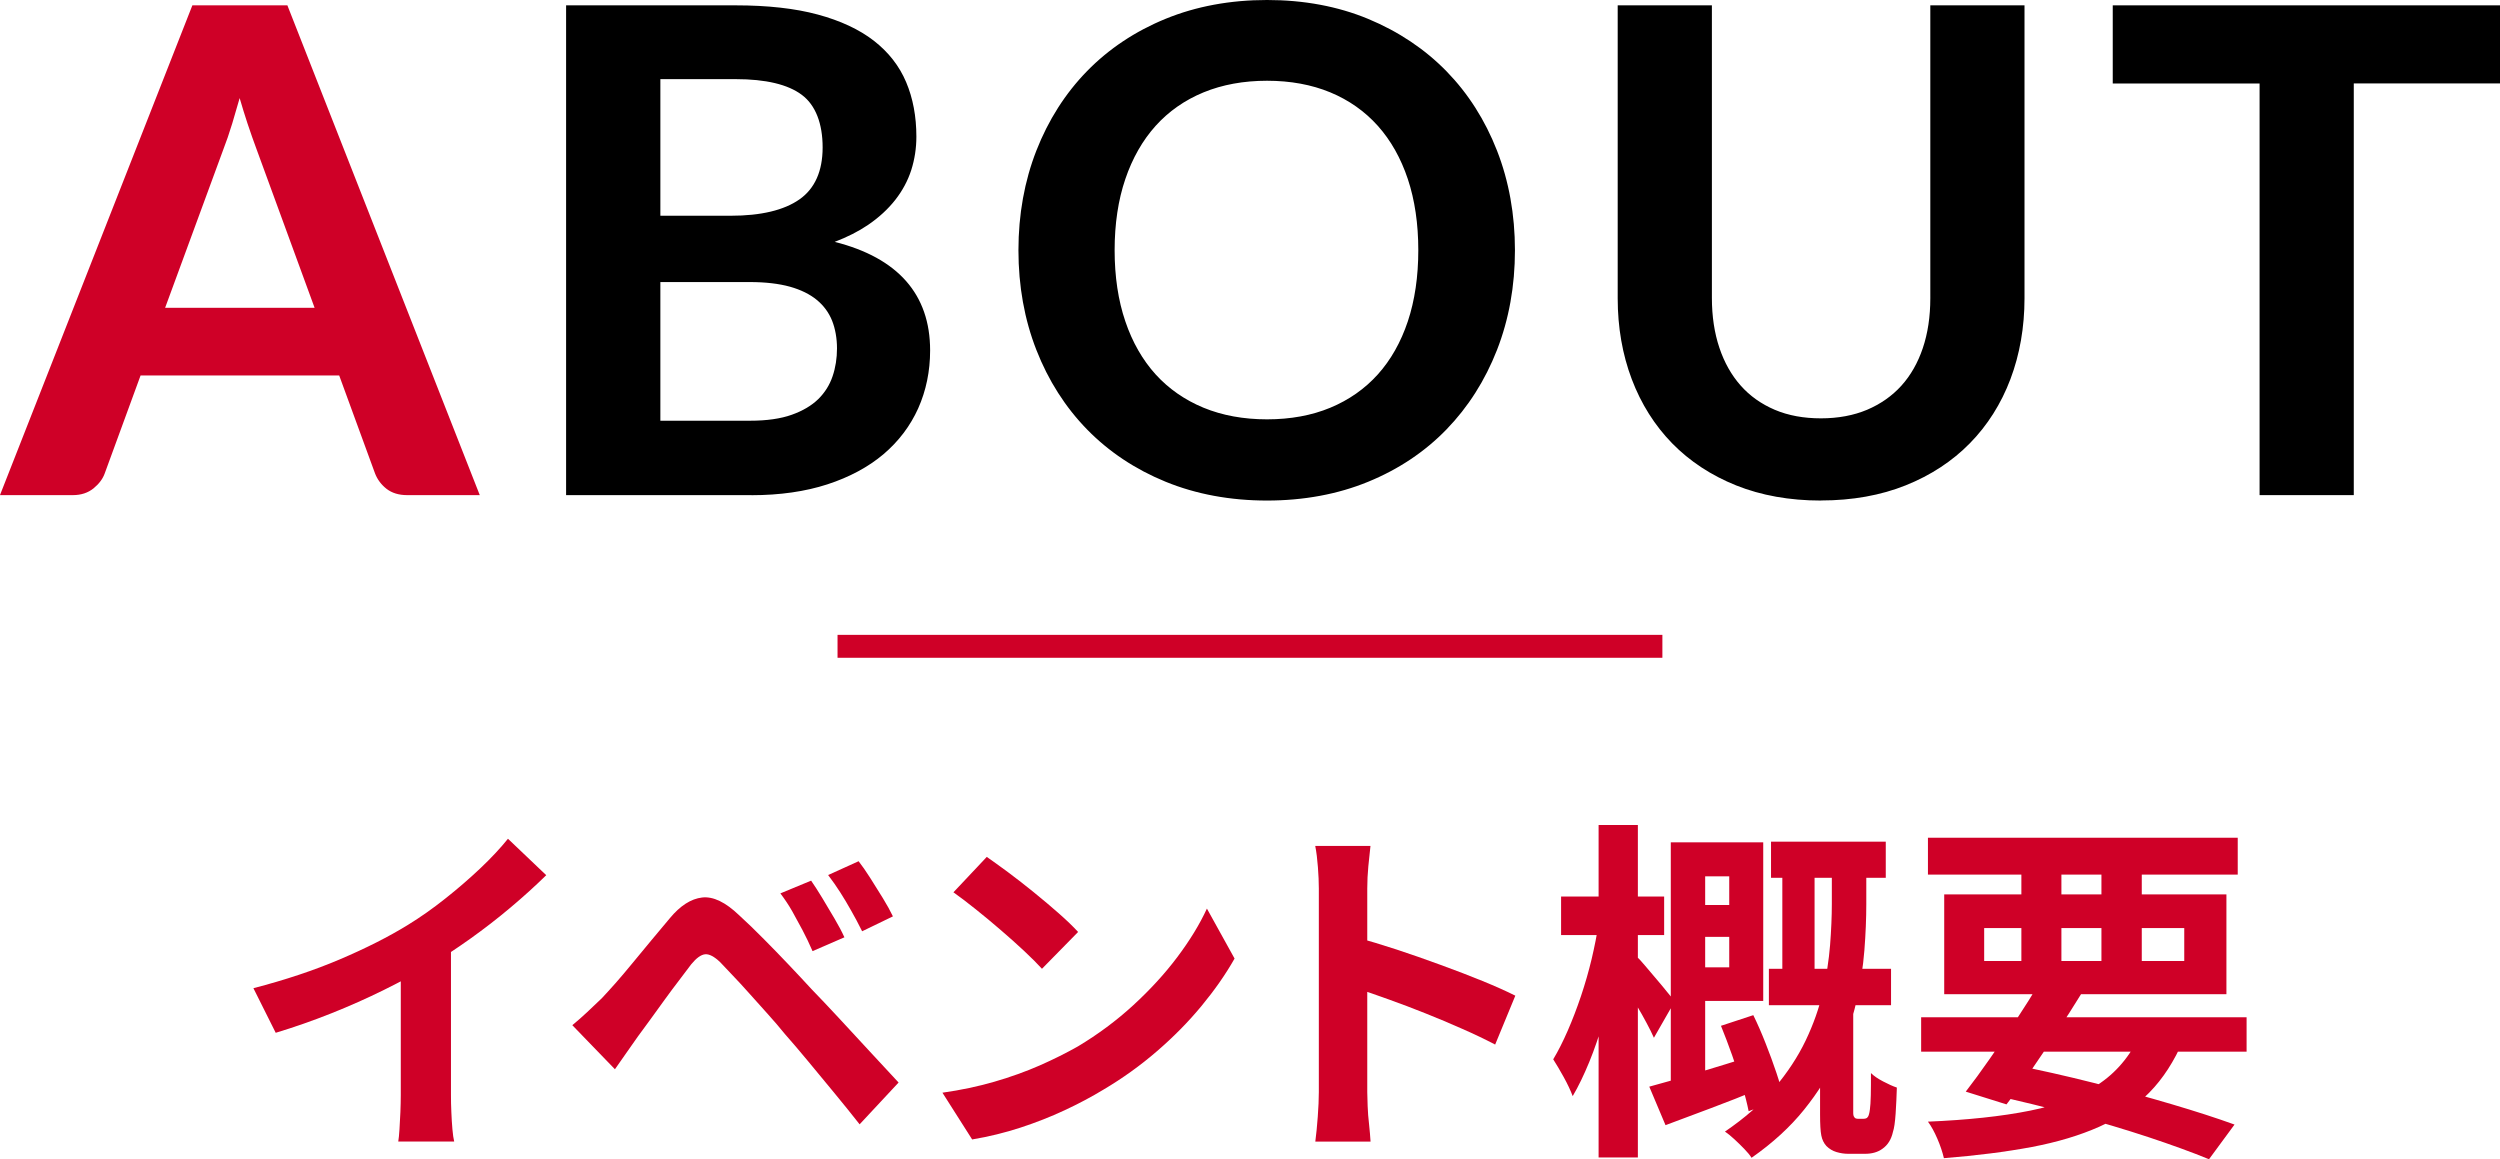
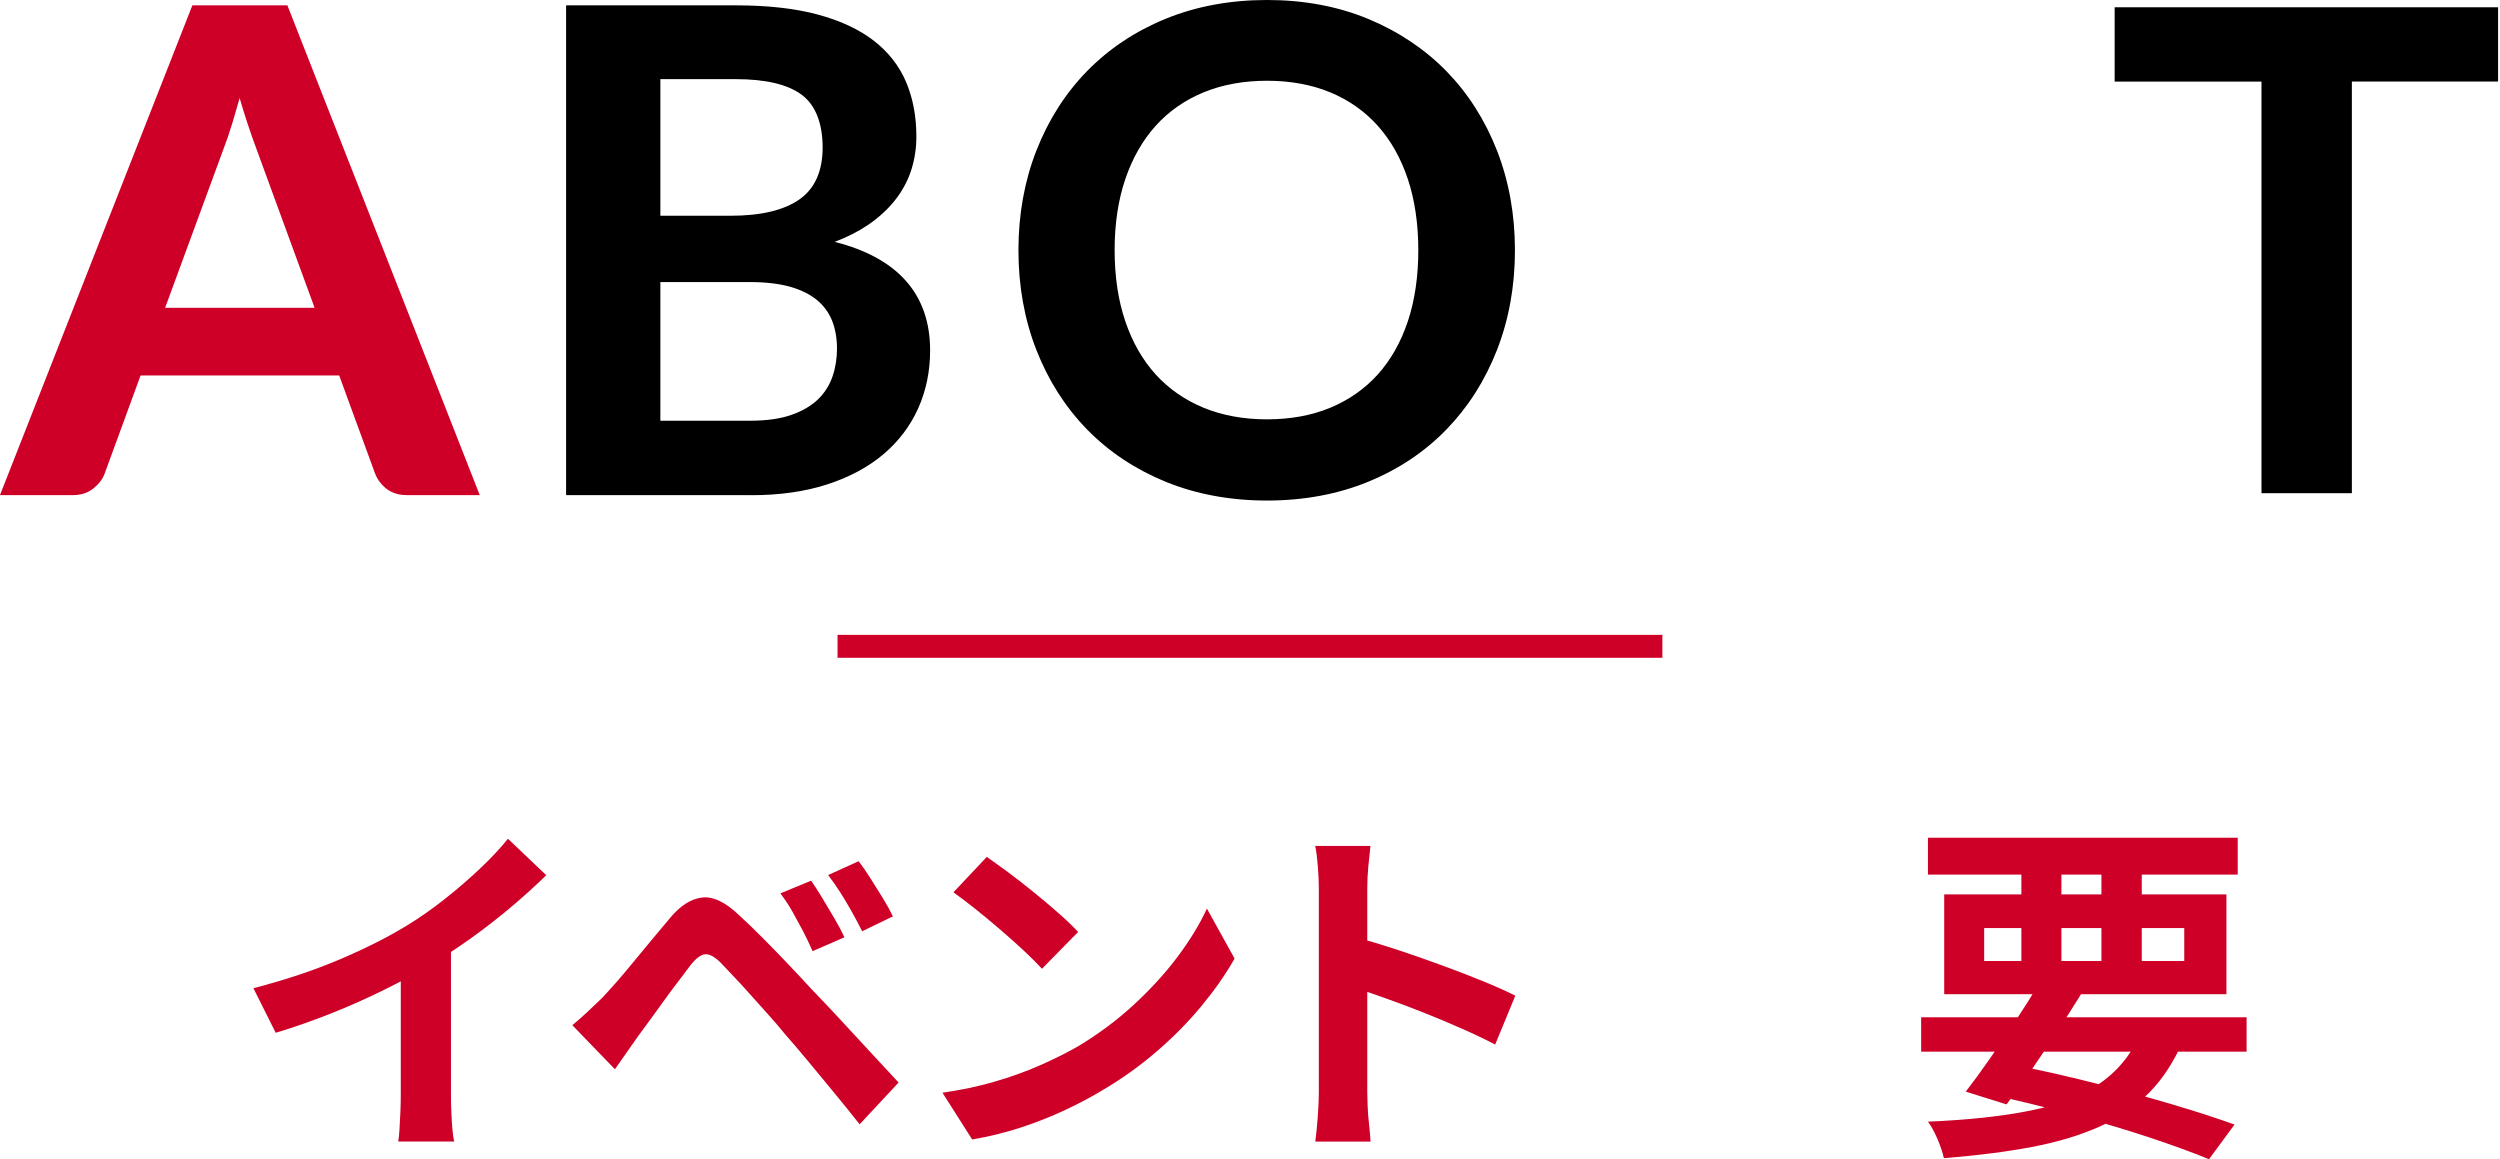
<svg xmlns="http://www.w3.org/2000/svg" id="_レイヤー_1" data-name="レイヤー 1" viewBox="0 0 327.24 151.74">
  <defs>
    <style>
      .cls-1 {
        stroke: #cf0027;
        stroke-miterlimit: 10;
        stroke-width: 3px;
      }

      .cls-1, .cls-2 {
        fill: #cf0027;
      }
    </style>
  </defs>
  <g>
    <g>
      <path class="cls-2" d="M62.44,64.56h-9.15c-1.03,0-1.87-.26-2.53-.77-.66-.51-1.14-1.15-1.43-1.91l-4.75-12.98h-26.35l-4.75,12.98c-.24.67-.7,1.29-1.39,1.85-.69.56-1.53.84-2.53.84H.37L25.35.95h12.1l24.99,63.61ZM21.26,40.54h20.28l-7.74-21.16c-.35-.94-.74-2.05-1.17-3.32-.43-1.28-.84-2.66-1.25-4.16-.41,1.5-.81,2.89-1.21,4.18-.4,1.29-.78,2.42-1.17,3.39l-7.74,21.07Z" />
      <path class="cls-2" d="M62.8,64.81h-9.52c-1.08,0-1.98-.28-2.68-.82-.69-.54-1.2-1.22-1.51-2.02l-4.69-12.82h-26l-4.69,12.81c-.25.71-.74,1.37-1.46,1.96-.73.59-1.64.89-2.69.89H0l.13-.34L25.18.7h12.44l.06.16,25.12,63.95ZM18.05,48.65h26.7l4.81,13.14c.27.71.73,1.32,1.35,1.8.61.48,1.41.72,2.38.72h8.78L37.28,1.2h-11.76L.73,64.31h8.83c.93,0,1.73-.26,2.37-.78.65-.52,1.09-1.11,1.31-1.74l4.81-13.14ZM41.9,40.79h-21l7.87-21.41c.38-.97.77-2.1,1.16-3.37.39-1.26.78-2.63,1.21-4.17l.24-.88.24.88c.41,1.48.83,2.88,1.25,4.14.42,1.27.81,2.38,1.16,3.31l7.87,21.5ZM21.62,40.29h19.56l-7.62-20.82c-.35-.93-.74-2.05-1.17-3.33-.34-1.03-.68-2.13-1.02-3.3-.34,1.2-.66,2.29-.97,3.32-.39,1.29-.79,2.43-1.17,3.41l-7.62,20.73Z" />
    </g>
    <g>
      <path d="M74.36,64.56V.95h21.95c4.16,0,7.72.4,10.67,1.19s5.37,1.92,7.26,3.39c1.89,1.47,3.28,3.24,4.16,5.32s1.32,4.43,1.32,7.04c0,1.5-.22,2.93-.66,4.29-.44,1.36-1.12,2.64-2.05,3.83s-2.1,2.27-3.52,3.23-3.12,1.79-5.08,2.46c8.74,1.96,13.11,6.69,13.11,14.17,0,2.7-.51,5.19-1.54,7.48-1.03,2.29-2.52,4.26-4.49,5.92-1.96,1.66-4.38,2.96-7.26,3.89s-6.16,1.41-9.85,1.41h-24.02ZM86.19,28.49h9.46c4.02,0,7.07-.73,9.15-2.2,2.08-1.47,3.12-3.8,3.12-7s-.94-5.67-2.82-7.08c-1.88-1.41-4.81-2.11-8.8-2.11h-10.12v18.39ZM86.19,36.67v18.65h12.01c2.2,0,4.04-.26,5.52-.79,1.48-.53,2.67-1.23,3.56-2.11.89-.88,1.54-1.91,1.94-3.08.4-1.17.59-2.42.59-3.74s-.22-2.62-.66-3.72c-.44-1.1-1.13-2.04-2.07-2.82-.94-.78-2.14-1.37-3.61-1.78-1.47-.41-3.24-.62-5.32-.62h-11.96Z" />
      <path d="M98.37,64.81h-24.27V.7h22.2c4.17,0,7.78.4,10.73,1.2,2.97.8,5.44,1.95,7.35,3.43,1.92,1.49,3.34,3.31,4.23,5.42.89,2.1,1.34,4.5,1.34,7.14,0,1.52-.23,2.98-.67,4.37-.45,1.39-1.15,2.7-2.09,3.9-.94,1.2-2.14,2.31-3.58,3.29-1.24.84-2.7,1.58-4.35,2.21,8.29,2.1,12.49,6.88,12.49,14.21,0,2.72-.53,5.27-1.56,7.58-1.04,2.31-2.57,4.33-4.55,6.01-1.98,1.67-4.45,3-7.34,3.94-2.88.94-6.23,1.42-9.93,1.42ZM74.61,64.31h23.77c3.65,0,6.94-.47,9.78-1.4,2.83-.92,5.24-2.22,7.18-3.85,1.93-1.62,3.41-3.59,4.42-5.83,1.01-2.25,1.52-4.73,1.52-7.38,0-7.31-4.34-11.99-12.91-13.92l-.86-.19.84-.29c1.93-.66,3.62-1.48,5.02-2.43,1.39-.95,2.56-2.02,3.46-3.18.9-1.16,1.58-2.42,2.01-3.75.43-1.33.65-2.75.65-4.21,0-2.56-.44-4.9-1.3-6.94-.86-2.03-2.23-3.79-4.08-5.22-1.86-1.44-4.27-2.56-7.17-3.34-2.91-.78-6.48-1.18-10.6-1.18h-21.7v63.11ZM98.2,55.57h-12.26v-19.15h12.21c2.09,0,3.91.21,5.39.63,1.49.42,2.74,1.03,3.7,1.83.97.8,1.69,1.78,2.14,2.92.45,1.12.68,2.41.68,3.81s-.2,2.62-.61,3.82c-.41,1.2-1.08,2.27-2,3.18-.92.9-2.15,1.63-3.65,2.17-1.5.53-3.39.81-5.6.81ZM86.44,55.07h11.76c2.16,0,3.99-.26,5.44-.78,1.44-.51,2.61-1.21,3.47-2.05.86-.85,1.49-1.85,1.87-2.98.39-1.14.58-2.37.58-3.66s-.22-2.56-.64-3.62c-.42-1.05-1.09-1.97-2-2.72-.91-.75-2.09-1.33-3.51-1.73-1.44-.4-3.21-.61-5.26-.61h-11.71v18.15ZM95.65,28.74h-9.71V9.85h10.37c4.02,0,7.04.73,8.95,2.16,1.93,1.45,2.92,3.9,2.92,7.28s-1.09,5.69-3.23,7.2c-2.12,1.49-5.24,2.24-9.29,2.24ZM86.44,28.24h9.21c3.95,0,6.98-.72,9.01-2.15,2-1.41,3.02-3.69,3.02-6.79s-.91-5.53-2.72-6.88c-1.82-1.37-4.73-2.06-8.65-2.06h-9.87v17.89Z" />
    </g>
    <g>
      <path d="M198.05,32.76c0,4.66-.78,8.98-2.33,12.96-1.55,3.97-3.74,7.41-6.55,10.32s-6.2,5.17-10.16,6.8c-3.96,1.63-8.34,2.44-13.15,2.44s-9.2-.81-13.17-2.44c-3.97-1.63-7.38-3.89-10.21-6.8-2.83-2.9-5.02-6.34-6.58-10.32-1.55-3.97-2.33-8.29-2.33-12.96s.78-8.98,2.33-12.96c1.55-3.97,3.75-7.41,6.58-10.32,2.83-2.9,6.23-5.17,10.21-6.8s8.37-2.44,13.17-2.44,9.19.82,13.15,2.46c3.96,1.64,7.35,3.91,10.16,6.8s5,6.32,6.55,10.29c1.55,3.97,2.33,8.29,2.33,12.96ZM185.91,32.76c0-3.49-.46-6.62-1.39-9.39s-2.25-5.12-3.98-7.06-3.83-3.42-6.31-4.44-5.27-1.54-8.38-1.54-5.91.51-8.4,1.54c-2.49,1.03-4.61,2.51-6.36,4.44-1.75,1.94-3.09,4.29-4.03,7.06-.94,2.77-1.41,5.9-1.41,9.39s.47,6.62,1.41,9.39c.94,2.77,2.28,5.12,4.03,7.04,1.74,1.92,3.86,3.39,6.36,4.42,2.49,1.03,5.29,1.54,8.4,1.54s5.9-.51,8.38-1.54,4.58-2.5,6.31-4.42,3.06-4.27,3.98-7.04c.92-2.77,1.39-5.9,1.39-9.39Z" />
      <path d="M165.85,65.52c-4.82,0-9.28-.83-13.27-2.46-3.99-1.63-7.45-3.94-10.29-6.85-2.84-2.91-5.07-6.41-6.63-10.4-1.56-3.98-2.35-8.37-2.35-13.05s.79-9.06,2.35-13.05c1.56-3.99,3.79-7.49,6.63-10.4,2.84-2.91,6.3-5.22,10.29-6.85,3.98-1.63,8.45-2.46,13.27-2.46s9.28.83,13.25,2.48c3.97,1.65,7.42,3.96,10.24,6.85,2.83,2.9,5.05,6.39,6.61,10.38,1.56,3.99,2.35,8.38,2.35,13.05s-.79,9.06-2.35,13.05c-1.56,3.99-3.78,7.48-6.61,10.4-2.83,2.92-6.27,5.22-10.25,6.85-3.97,1.63-8.43,2.46-13.25,2.46ZM165.85.5c-4.76,0-9.16.81-13.08,2.42-3.93,1.61-7.33,3.88-10.12,6.74-2.79,2.86-4.99,6.31-6.52,10.23-1.54,3.92-2.31,8.25-2.31,12.86s.78,8.94,2.31,12.86c1.54,3.92,3.73,7.37,6.52,10.23,2.79,2.86,6.2,5.13,10.12,6.74,3.93,1.61,8.33,2.42,13.08,2.42s9.15-.81,13.06-2.42c3.91-1.61,7.3-3.87,10.08-6.74,2.78-2.87,4.97-6.31,6.5-10.23,1.54-3.93,2.31-8.25,2.31-12.86s-.78-8.94-2.31-12.86c-1.54-3.92-3.72-7.36-6.5-10.21-2.78-2.85-6.17-5.12-10.08-6.74-3.91-1.62-8.3-2.44-13.06-2.44ZM165.85,55.4c-3.13,0-5.99-.52-8.5-1.56-2.52-1.04-4.69-2.54-6.45-4.48-1.76-1.94-3.13-4.33-4.08-7.13-.94-2.78-1.42-5.97-1.42-9.47s.48-6.69,1.42-9.47c.95-2.79,2.32-5.2,4.08-7.15,1.76-1.95,3.93-3.47,6.45-4.51,2.51-1.03,5.37-1.56,8.5-1.56s5.98.52,8.48,1.56c2.5,1.04,4.66,2.55,6.4,4.51,1.75,1.95,3.1,4.36,4.03,7.15.93,2.78,1.4,5.97,1.4,9.47s-.47,6.69-1.4,9.47-2.29,5.19-4.03,7.13c-1.75,1.94-3.9,3.45-6.4,4.48-2.5,1.03-5.35,1.56-8.48,1.56ZM165.85,10.57c-3.06,0-5.85.51-8.31,1.52-2.45,1.01-4.56,2.48-6.27,4.38-1.71,1.9-3.05,4.25-3.97,6.97-.93,2.73-1.4,5.86-1.4,9.31s.47,6.58,1.4,9.31c.92,2.73,2.26,5.06,3.97,6.95,1.71,1.88,3.82,3.35,6.27,4.36,2.45,1.01,5.24,1.52,8.31,1.52s5.85-.51,8.28-1.52c2.43-1.01,4.52-2.47,6.22-4.36,1.7-1.89,3.02-4.22,3.93-6.95.91-2.73,1.37-5.87,1.37-9.31s-.46-6.58-1.37-9.31c-.91-2.73-2.23-5.07-3.93-6.97-1.7-1.9-3.79-3.37-6.22-4.38-2.44-1.01-5.22-1.52-8.28-1.52Z" />
    </g>
    <g>
-       <path d="M238.35,55.02c2.29,0,4.33-.38,6.14-1.14s3.33-1.83,4.57-3.21c1.25-1.38,2.2-3.05,2.86-5.01.66-1.96.99-4.16.99-6.6V.95h11.83v38.09c0,3.78-.61,7.28-1.83,10.49-1.22,3.21-2.97,5.98-5.26,8.31-2.29,2.33-5.06,4.15-8.31,5.45-3.25,1.3-6.92,1.96-11,1.96s-7.74-.65-11-1.96c-3.26-1.3-6.02-3.12-8.29-5.45-2.27-2.33-4.02-5.1-5.24-8.31s-1.83-6.71-1.83-10.49V.95h11.83v38.05c0,2.43.33,4.63.99,6.6.66,1.96,1.61,3.64,2.84,5.04,1.23,1.39,2.75,2.47,4.55,3.23s3.85,1.14,6.14,1.14Z" />
-       <path d="M238.35,65.52c-4.09,0-7.82-.67-11.09-1.98-3.27-1.31-6.09-3.17-8.38-5.51-2.29-2.35-4.07-5.17-5.29-8.4-1.22-3.22-1.84-6.78-1.84-10.58V.7h12.33v38.3c0,2.4.33,4.59.98,6.52.64,1.92,1.58,3.59,2.79,4.95,1.2,1.36,2.7,2.42,4.46,3.17,1.76.75,3.79,1.12,6.04,1.12s4.28-.38,6.04-1.12c1.76-.75,3.27-1.8,4.49-3.15,1.22-1.35,2.16-3,2.81-4.93.65-1.93.98-4.12.98-6.52V.7h12.33v38.34c0,3.79-.62,7.35-1.84,10.58-1.22,3.23-3.01,6.06-5.31,8.4-2.3,2.35-5.13,4.2-8.4,5.51-3.27,1.31-7,1.98-11.09,1.98ZM212.25,1.2v37.84c0,3.74.61,7.23,1.81,10.4,1.2,3.16,2.94,5.93,5.18,8.23,2.24,2.29,5,4.11,8.21,5.4,3.21,1.29,6.88,1.94,10.9,1.94s7.69-.65,10.9-1.94c3.21-1.29,5.97-3.1,8.23-5.4,2.25-2.3,4-5.06,5.2-8.23,1.2-3.17,1.81-6.67,1.81-10.4V1.2h-11.33v37.84c0,2.45-.34,4.7-1,6.68-.67,1.99-1.65,3.71-2.91,5.1-1.26,1.4-2.83,2.5-4.66,3.27-1.83.77-3.92,1.16-6.23,1.16s-4.41-.39-6.23-1.16c-1.83-.77-3.39-1.88-4.64-3.3-1.25-1.41-2.22-3.14-2.89-5.12-.67-1.98-1-4.23-1-6.68V1.2h-11.33Z" />
-     </g>
+       </g>
    <g>
      <path d="M326.99.95v9.72h-19.14v53.89h-11.83V10.68h-19.22V.95h50.19Z" />
-       <path d="M308.1,64.81h-12.33V10.93h-19.22V.7h50.69v10.22h-19.14v53.89ZM296.27,64.31h11.33V10.43h19.14V1.2h-49.69v9.22h19.22v53.89Z" />
    </g>
  </g>
  <line class="cls-1" x1="109.63" y1="84.6" x2="217.6" y2="84.6" />
  <g>
    <path class="cls-2" d="M33.17,129.35c4.17-1.08,7.95-2.34,11.33-3.78s6.36-2.94,8.92-4.52c1.61-.99,3.22-2.12,4.84-3.41,1.62-1.28,3.15-2.6,4.59-3.96,1.44-1.36,2.65-2.66,3.64-3.89l5.01,4.77c-1.42,1.39-2.97,2.8-4.66,4.22-1.68,1.42-3.44,2.78-5.26,4.08-1.82,1.3-3.63,2.49-5.42,3.57-1.76,1.02-3.73,2.07-5.91,3.15-2.18,1.08-4.47,2.1-6.88,3.06-2.41.96-4.84,1.81-7.28,2.55l-2.92-5.84ZM52.45,124.02l6.58-1.53v20.86c0,.68.01,1.42.05,2.22.03.8.08,1.55.14,2.25s.14,1.23.23,1.6h-7.32c.06-.37.12-.9.16-1.6.05-.7.08-1.44.12-2.25.03-.8.05-1.54.05-2.22v-19.33Z" />
    <path class="cls-2" d="M74.93,134.18c.71-.59,1.34-1.14,1.9-1.67.56-.53,1.21-1.14,1.95-1.85.52-.56,1.13-1.22,1.81-1.99.68-.77,1.41-1.64,2.2-2.6.79-.96,1.6-1.94,2.43-2.94.83-1,1.65-1.99,2.46-2.94,1.36-1.64,2.77-2.54,4.22-2.71,1.45-.17,3.07.61,4.87,2.34,1.05.96,2.12,1.99,3.22,3.11,1.1,1.11,2.18,2.22,3.24,3.34s2.06,2.18,2.99,3.2c1.05,1.08,2.23,2.33,3.55,3.75s2.66,2.87,4.03,4.36,2.65,2.86,3.82,4.12l-5.1,5.47c-1.02-1.3-2.12-2.66-3.29-4.08-1.17-1.42-2.32-2.8-3.43-4.15-1.11-1.34-2.13-2.54-3.06-3.59-.65-.8-1.38-1.66-2.2-2.57-.82-.91-1.63-1.82-2.43-2.71-.8-.9-1.54-1.7-2.22-2.41-.68-.71-1.22-1.28-1.62-1.71-.77-.74-1.43-1.09-1.97-1.04-.54.05-1.15.49-1.83,1.32-.43.59-.96,1.28-1.58,2.09s-1.25,1.65-1.9,2.55c-.65.9-1.27,1.76-1.88,2.6s-1.14,1.56-1.6,2.18c-.53.74-1.05,1.49-1.58,2.25s-1,1.44-1.44,2.06l-5.56-5.75ZM106.17,115.27c.43.62.92,1.38,1.46,2.27.54.9,1.07,1.79,1.6,2.69.53.9.96,1.71,1.3,2.46l-4.17,1.81c-.43-.99-.87-1.91-1.32-2.76-.45-.85-.9-1.67-1.34-2.46-.45-.79-.97-1.57-1.55-2.34l4.03-1.67ZM112.38,112.72c.46.59.97,1.32,1.53,2.2.56.88,1.1,1.76,1.65,2.64.54.88.98,1.68,1.32,2.39l-4.03,1.95c-.49-.99-.97-1.89-1.44-2.71-.46-.82-.93-1.61-1.41-2.36s-1.01-1.52-1.6-2.29l3.99-1.81Z" />
    <path class="cls-2" d="M123.36,143.03c2.41-.34,4.68-.82,6.81-1.44,2.13-.62,4.11-1.33,5.93-2.13,1.82-.8,3.49-1.64,5.01-2.5,2.63-1.58,5.04-3.37,7.23-5.38,2.19-2.01,4.11-4.1,5.75-6.28,1.64-2.18,2.94-4.3,3.89-6.37l3.62,6.54c-1.17,2.07-2.62,4.14-4.33,6.21-1.71,2.07-3.65,4.04-5.82,5.91-2.16,1.87-4.5,3.55-7,5.03-1.58.96-3.28,1.86-5.1,2.71-1.82.85-3.75,1.61-5.77,2.27-2.02.66-4.13,1.18-6.33,1.55l-3.89-6.12ZM129.16,112.16c.8.56,1.75,1.24,2.83,2.04,1.08.8,2.2,1.68,3.36,2.62,1.16.94,2.25,1.86,3.27,2.76s1.85,1.7,2.5,2.41l-4.73,4.82c-.59-.65-1.36-1.42-2.32-2.32s-1.99-1.82-3.11-2.78c-1.11-.96-2.21-1.87-3.29-2.73-1.08-.87-2.04-1.59-2.87-2.18l4.36-4.63Z" />
    <path class="cls-2" d="M172.63,142.94v-26.65c0-.8-.04-1.73-.12-2.78-.08-1.05-.19-1.98-.35-2.78h7.23c-.09.8-.19,1.69-.28,2.67-.09.97-.14,1.94-.14,2.9v26.65c0,.43.02,1.04.05,1.83.03.79.09,1.6.19,2.43.09.83.15,1.58.19,2.22h-7.23c.12-.93.23-2.01.32-3.24.09-1.24.14-2.32.14-3.24ZM177.59,122.73c1.54.4,3.27.92,5.19,1.55,1.92.63,3.85,1.31,5.79,2.02s3.78,1.41,5.49,2.11,3.14,1.34,4.29,1.92l-2.64,6.4c-1.3-.68-2.73-1.37-4.31-2.06-1.57-.7-3.17-1.37-4.8-2.02-1.62-.65-3.21-1.25-4.77-1.81s-2.97-1.05-4.24-1.48v-6.63Z" />
-     <path class="cls-2" d="M209.25,120.92l3.29.97c-.31,1.82-.69,3.73-1.13,5.72s-.95,3.97-1.51,5.93-1.18,3.79-1.88,5.49-1.41,3.18-2.16,4.45c-.28-.74-.67-1.58-1.18-2.5s-.97-1.7-1.37-2.32c.65-1.08,1.28-2.33,1.9-3.75.62-1.42,1.2-2.94,1.74-4.54.54-1.61,1-3.22,1.39-4.84.38-1.62.69-3.16.9-4.61ZM204.34,117.35h13.49v5.05h-13.49v-5.05ZM209.25,107.99h5.14v43.52h-5.14v-43.52ZM214.25,125.23c.25.22.6.6,1.07,1.16.46.56.97,1.15,1.51,1.78.54.63,1.03,1.22,1.46,1.76.43.54.74.92.93,1.14l-2.73,4.77c-.25-.56-.56-1.2-.95-1.92-.39-.73-.8-1.47-1.25-2.22-.45-.76-.87-1.48-1.27-2.16-.4-.68-.76-1.24-1.07-1.67l2.32-2.64ZM215.88,142.24c1.73-.46,3.81-1.06,6.23-1.79,2.43-.73,4.9-1.49,7.44-2.29l.74,4.4c-2.1.87-4.22,1.7-6.35,2.5-2.13.8-4.11,1.54-5.93,2.22l-2.13-5.05ZM218.7,110.26h4.5v32.4l-4.5.97v-33.37ZM220.46,110.26h10.34v20.76h-10.34v-4.4h5.89v-11.91h-5.89v-4.45ZM220.61,118.46h8.06v4.17h-8.06v-4.17ZM225.28,134.27l4.22-1.39c.56,1.14,1.1,2.38,1.62,3.71.52,1.33,1,2.61,1.41,3.85.42,1.24.72,2.35.9,3.34l-4.54,1.67c-.19-.96-.47-2.08-.86-3.36-.39-1.28-.82-2.6-1.3-3.96s-.97-2.64-1.46-3.85ZM239.79,112.95h4.5v5.42c0,1.82-.08,3.83-.25,6.03s-.53,4.46-1.07,6.81-1.36,4.71-2.46,7.09c-1.1,2.38-2.55,4.7-4.36,6.95-1.81,2.25-4.1,4.36-6.88,6.3-.21-.34-.53-.73-.95-1.16-.42-.43-.85-.86-1.3-1.27-.45-.42-.86-.75-1.23-1,2.59-1.76,4.75-3.65,6.46-5.68,1.71-2.02,3.08-4.1,4.1-6.23,1.02-2.13,1.77-4.26,2.25-6.37s.79-4.16.95-6.12c.15-1.96.23-3.76.23-5.4v-5.38ZM231.54,126.81h15.99v4.77h-15.99v-4.77ZM231.82,110.17h15.02v4.73h-15.02v-4.73ZM233.3,111.42h4.22v17.71h-4.22v-17.71ZM238.22,132.27h4.36v13.3c0,.12,0,.25.02.37s.05.22.12.28c.06.16.25.23.56.23h.56c.15,0,.29-.02.39-.05.11-.03.19-.09.25-.19.06-.06.12-.18.16-.35.05-.17.09-.38.12-.62.06-.4.1-1.03.12-1.88s.02-1.82.02-2.9c.37.37.89.73,1.58,1.09.68.36,1.28.63,1.81.81-.03,1.14-.09,2.28-.16,3.41-.08,1.13-.19,1.92-.35,2.39-.22.99-.68,1.73-1.39,2.22-.59.43-1.34.65-2.27.65h-2.18c-.53,0-1.04-.08-1.55-.23s-.95-.42-1.32-.79c-.34-.37-.56-.83-.67-1.39-.11-.56-.16-1.47-.16-2.73v-13.63Z" />
    <path class="cls-2" d="M251.47,133.16h42.6v4.5h-42.6v-4.5ZM252.36,109.66h40.55v4.82h-40.55v-4.82ZM280.4,134.82l5.38,1.34c-1.18,2.75-2.66,5.04-4.45,6.86-1.79,1.82-3.96,3.31-6.51,4.45-2.55,1.14-5.51,2.03-8.88,2.67-3.37.63-7.2,1.12-11.49,1.46-.19-.8-.47-1.65-.86-2.55-.39-.9-.79-1.64-1.23-2.23,5.19-.22,9.65-.69,13.37-1.44,3.72-.74,6.79-1.95,9.2-3.62s4.23-3.99,5.47-6.95ZM254.49,117.07h36.94v13.07h-36.94v-13.07ZM266.95,128.66l5.47,1.44c-.99,1.61-2.06,3.29-3.22,5.05s-2.3,3.46-3.43,5.1c-1.13,1.64-2.17,3.08-3.13,4.31l-5.33-1.67c.96-1.24,2.01-2.67,3.15-4.31,1.14-1.64,2.29-3.32,3.43-5.05,1.14-1.73,2.16-3.35,3.06-4.87ZM259.72,121.48v4.31h26.19v-4.31h-26.19ZM260.51,143.26l2.78-3.94c3.58.71,7.18,1.52,10.78,2.43,3.6.91,6.99,1.84,10.17,2.78,3.18.94,5.93,1.83,8.25,2.67l-3.34,4.54c-2.26-.93-4.91-1.89-7.95-2.9-3.04-1-6.33-1.99-9.87-2.94-3.54-.96-7.15-1.84-10.82-2.64ZM264.59,111.51h5.24v15.85h-5.24v-15.85ZM275.07,111.51h5.28v15.85h-5.28v-15.85Z" />
  </g>
</svg>